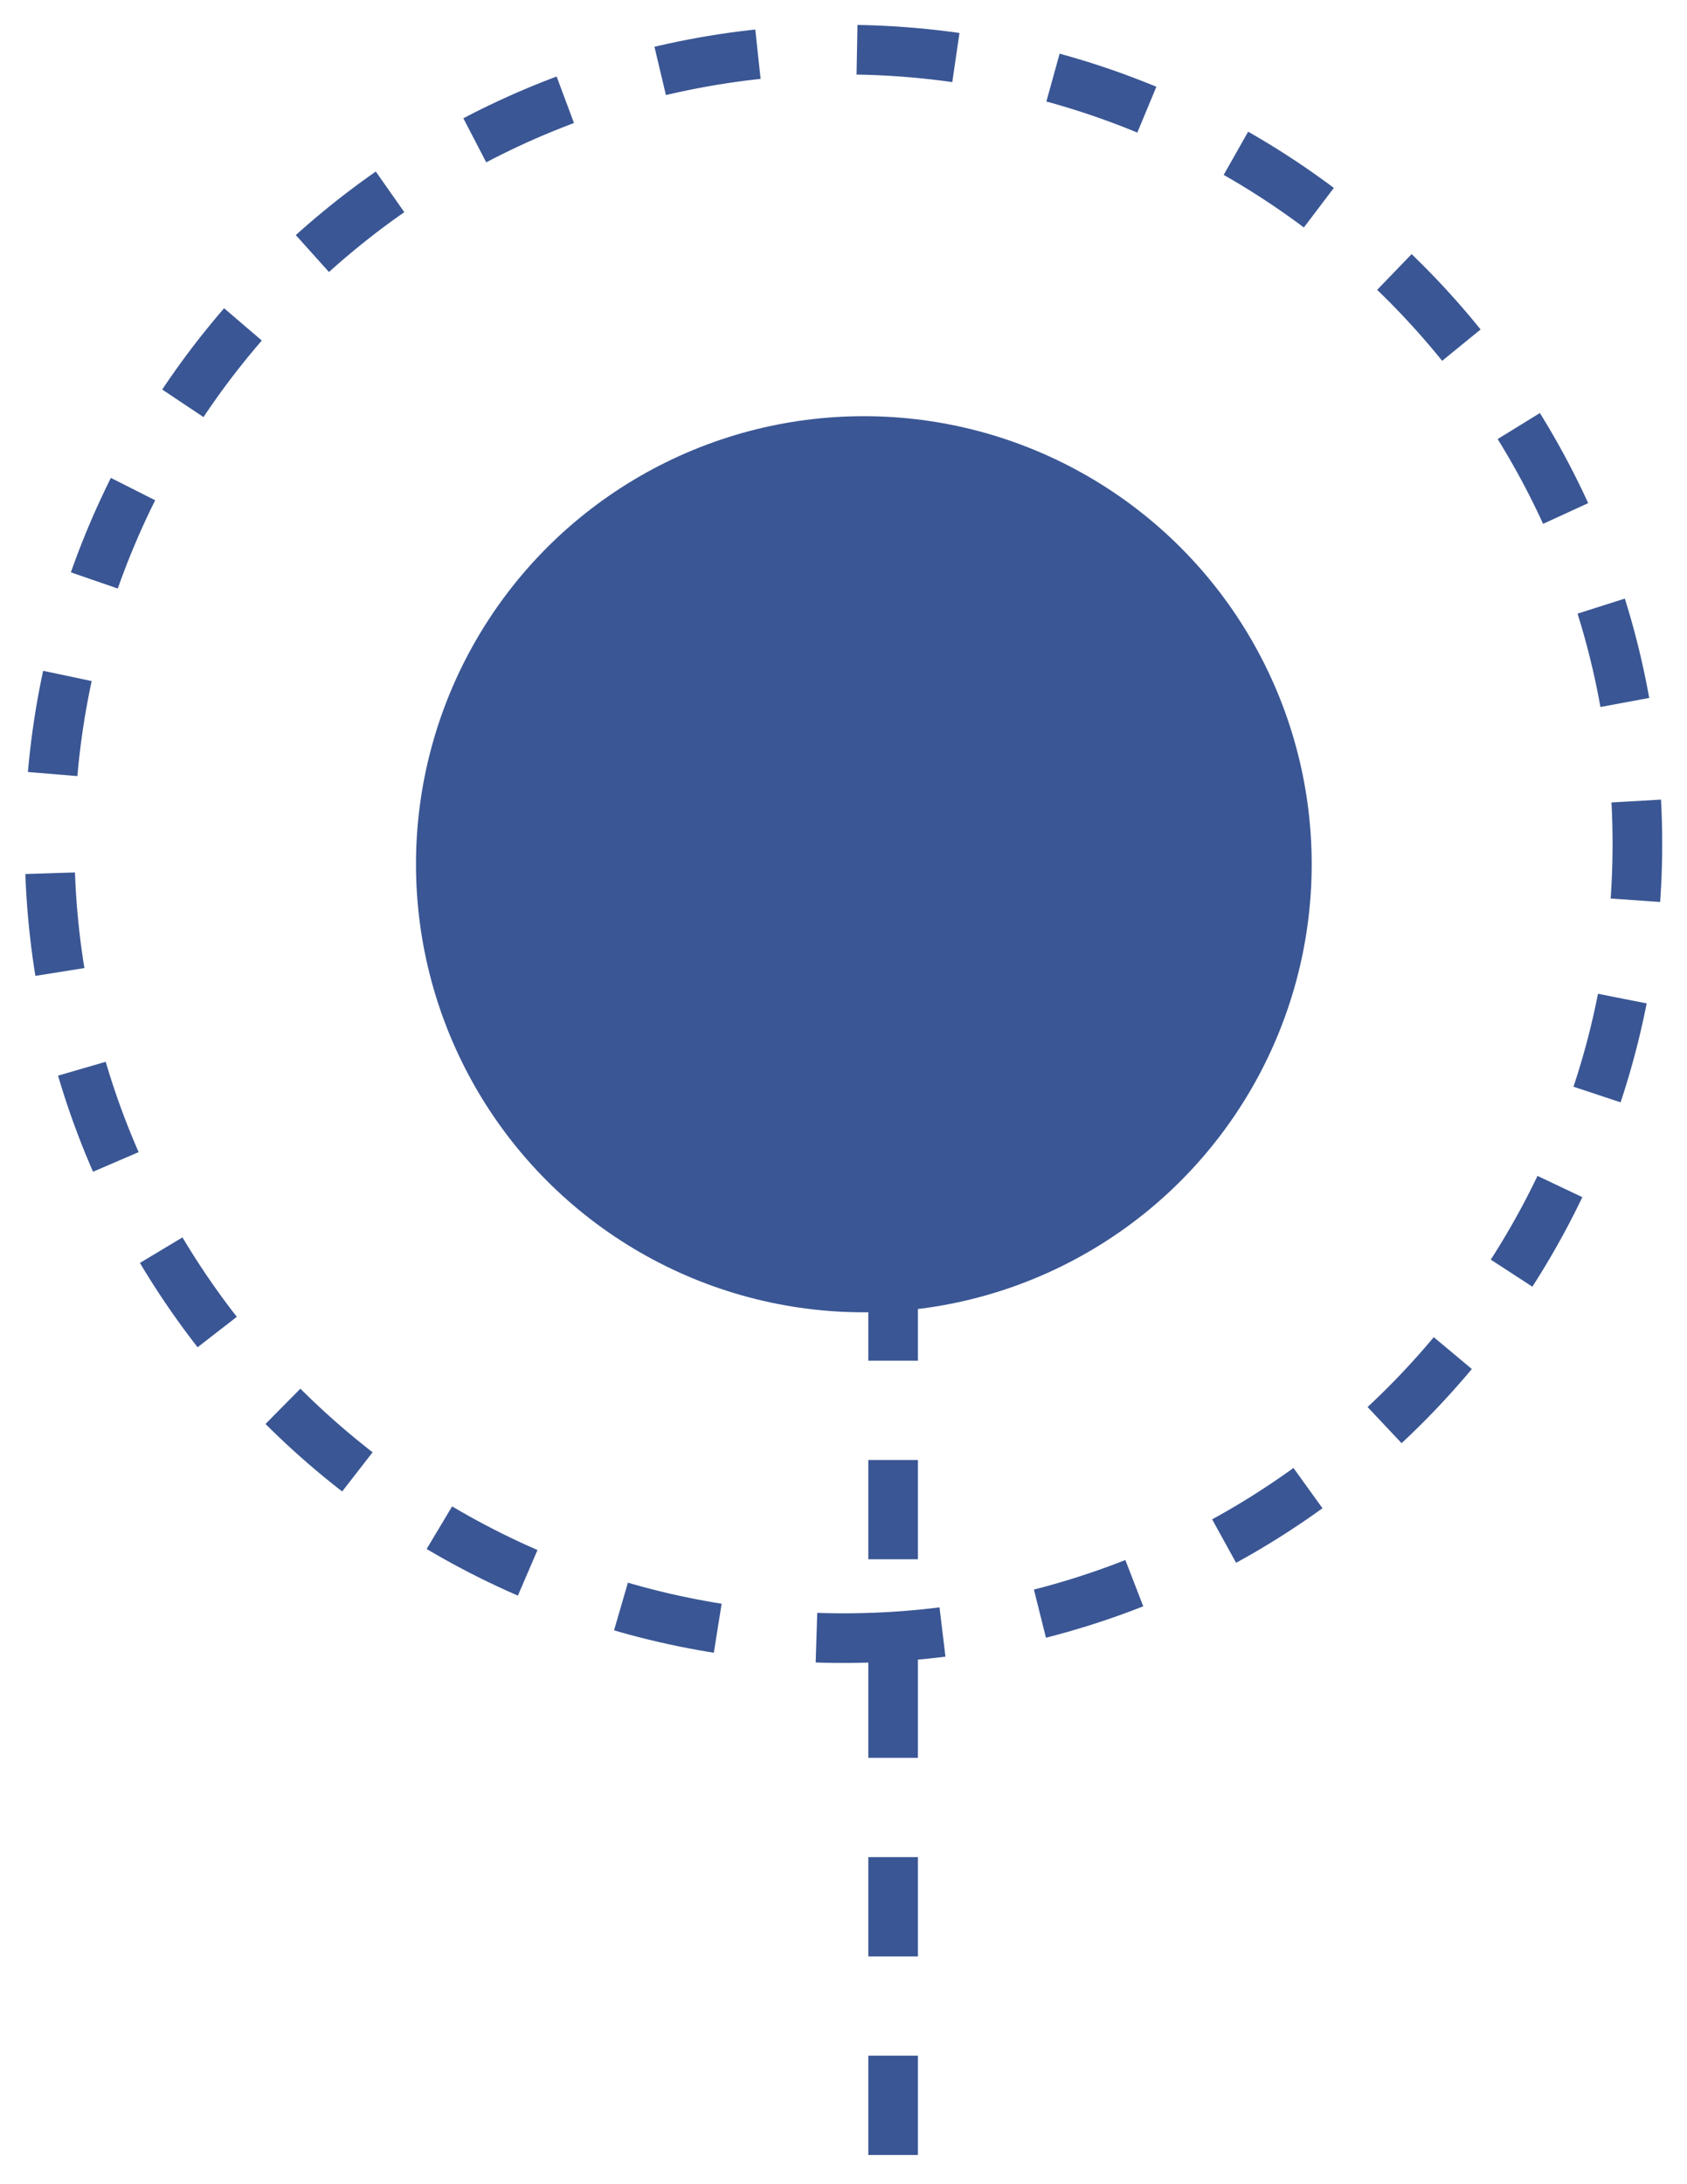
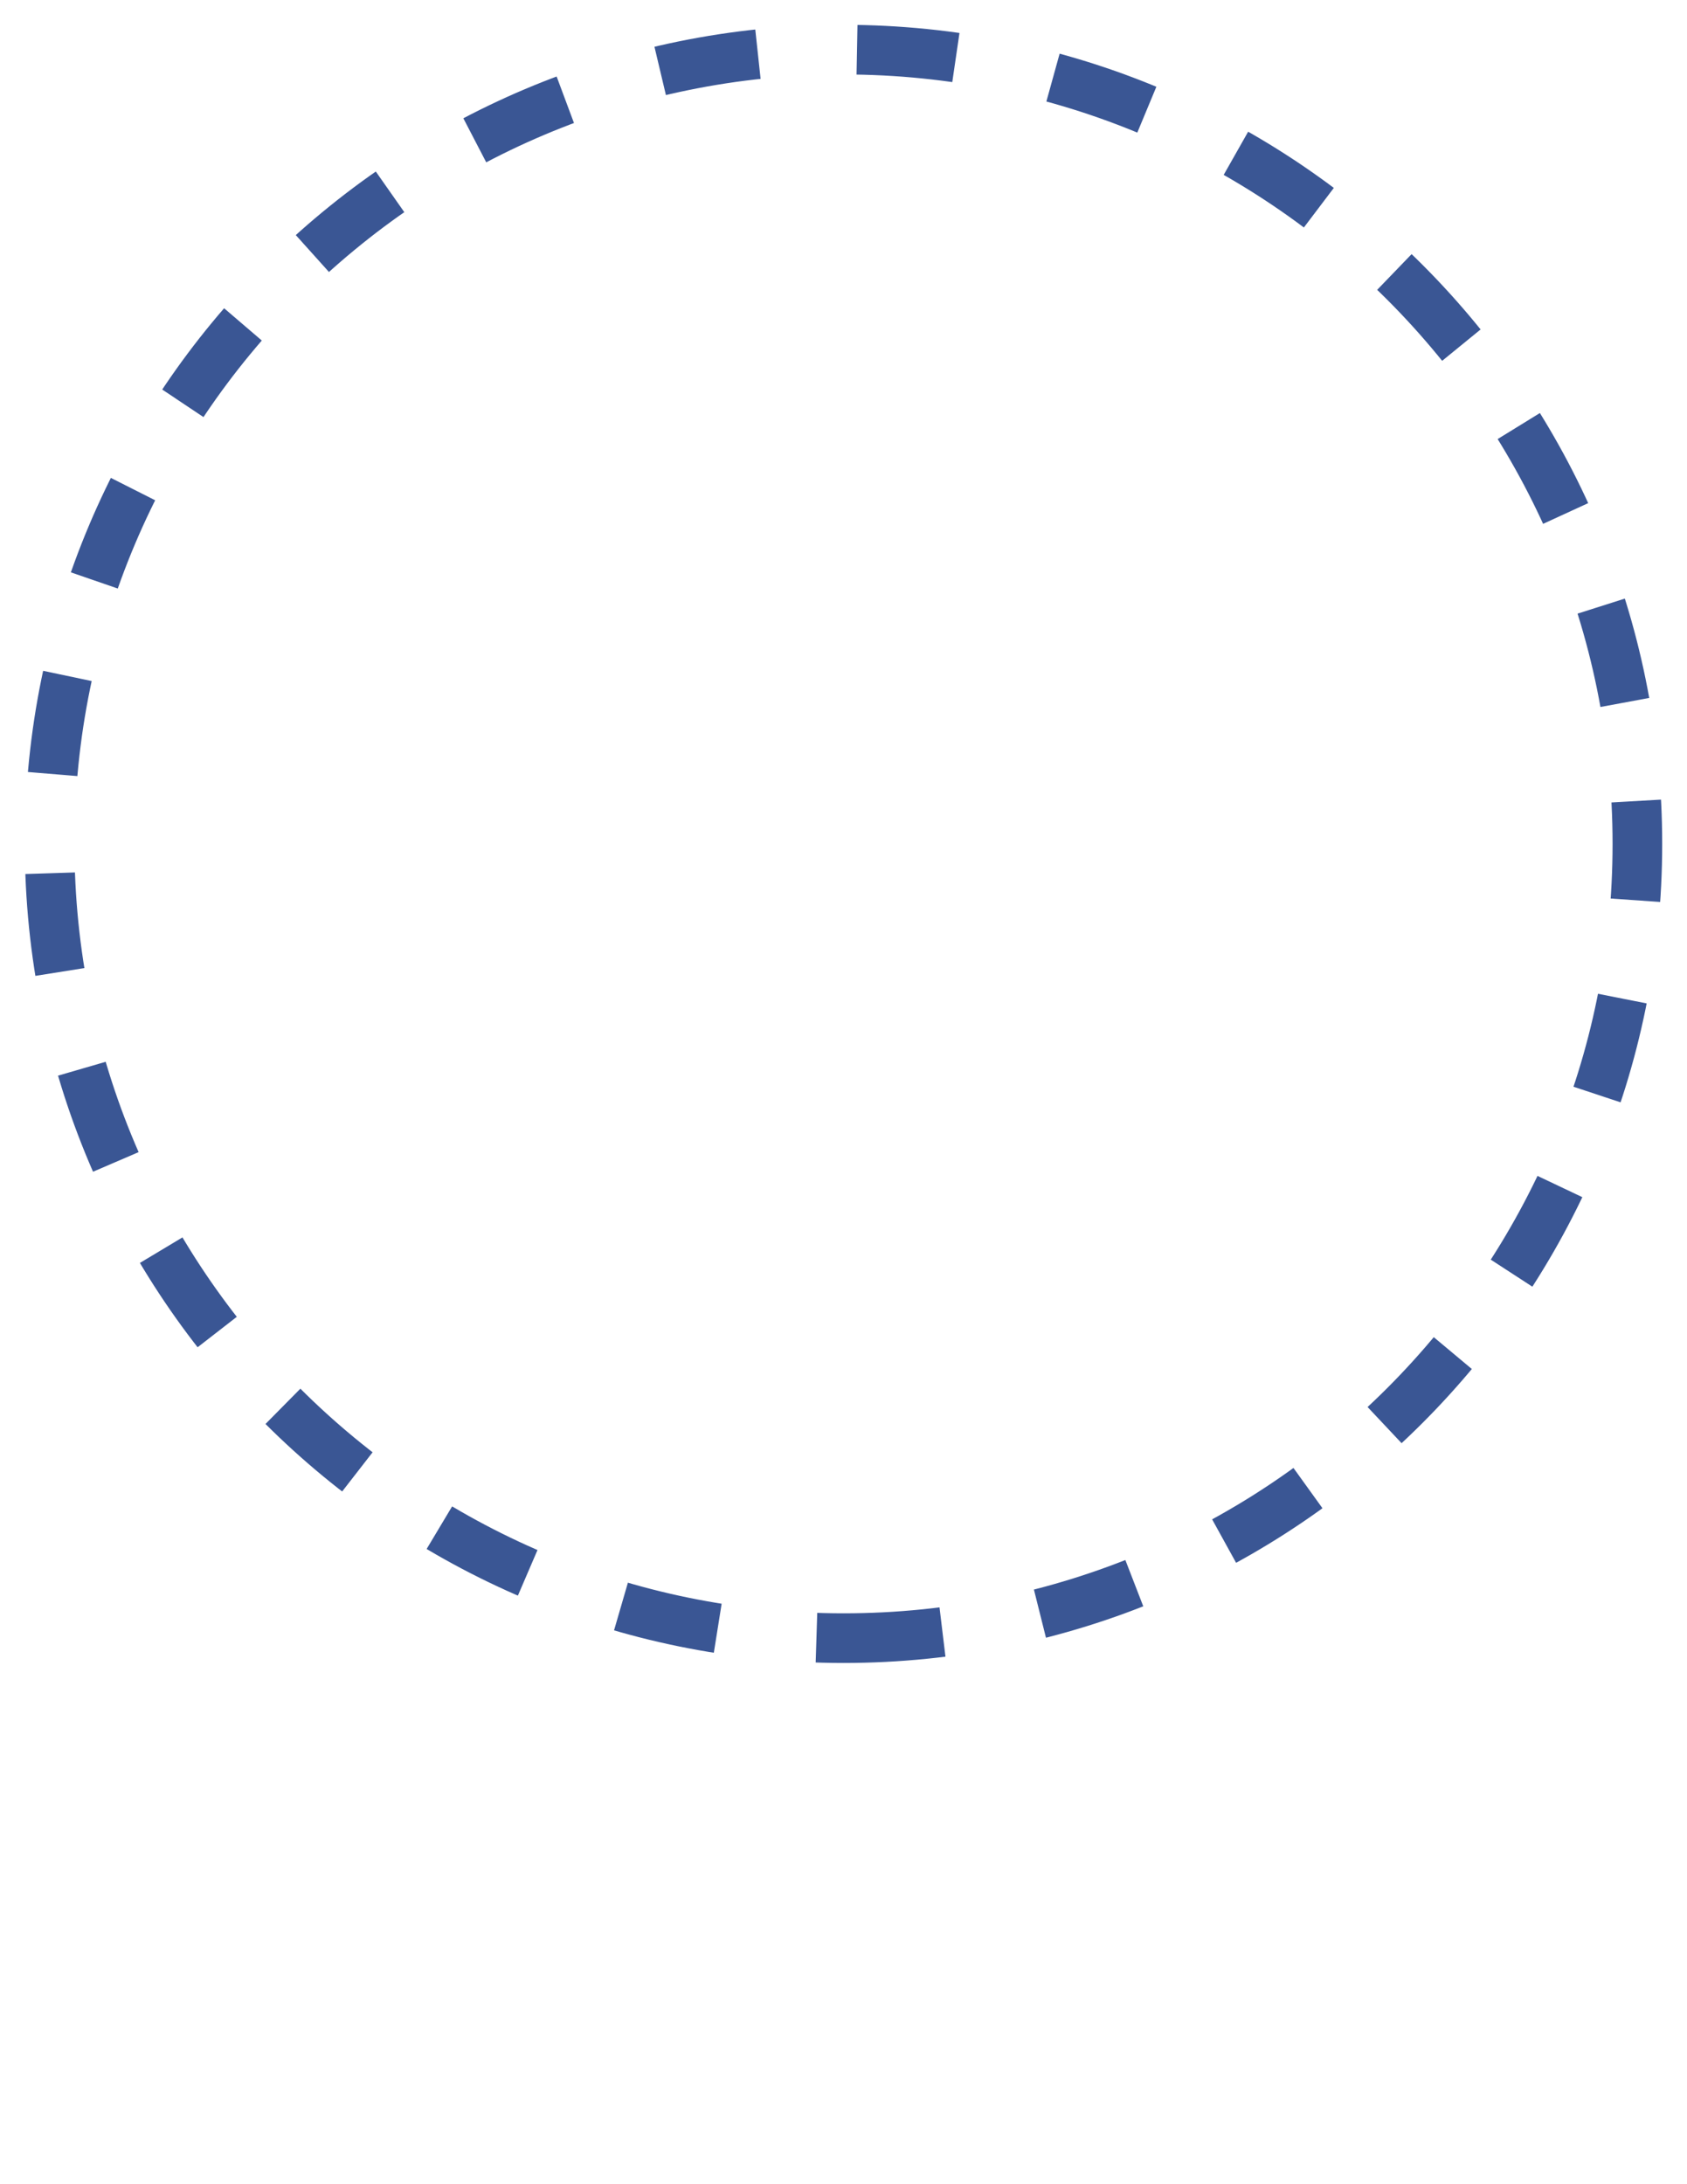
<svg xmlns="http://www.w3.org/2000/svg" width="34px" height="44px" viewBox="0 0 34 44" version="1.1">
  <title>Group 3</title>
  <desc>Created with Sketch.</desc>
  <defs />
  <g id="ALL" stroke="none" stroke-width="1" fill="none" fill-rule="evenodd">
    <g id="Home-Mobile" transform="translate(-171, -574)">
      <g id="Group-3" transform="translate(172, 575)">
        <g id="Group">
-           <path d="M16,32 C24.837,32 32,24.837 32,16 C32,7.163 24.837,0 16,0 C7.163,0 0,7.163 0,16 C0,24.837 7.163,32 16,32 Z" id="Oval" stroke="#3a5694" stroke-dasharray="2" />
-           <circle id="Oval-2" fill="#3a5694" cx="16.41" cy="16.41" r="9.026" />
+           <path d="M16,32 C24.837,32 32,24.837 32,16 C32,7.163 24.837,0 16,0 C7.163,0 0,7.163 0,16 C0,24.837 7.163,32 16,32 " id="Oval" stroke="#3a5694" stroke-dasharray="2" />
        </g>
-         <path d="M17,20.411 L17,42.589" id="Line-4" stroke="#3a5694" stroke-dasharray="2" />
      </g>
    </g>
  </g>
</svg>